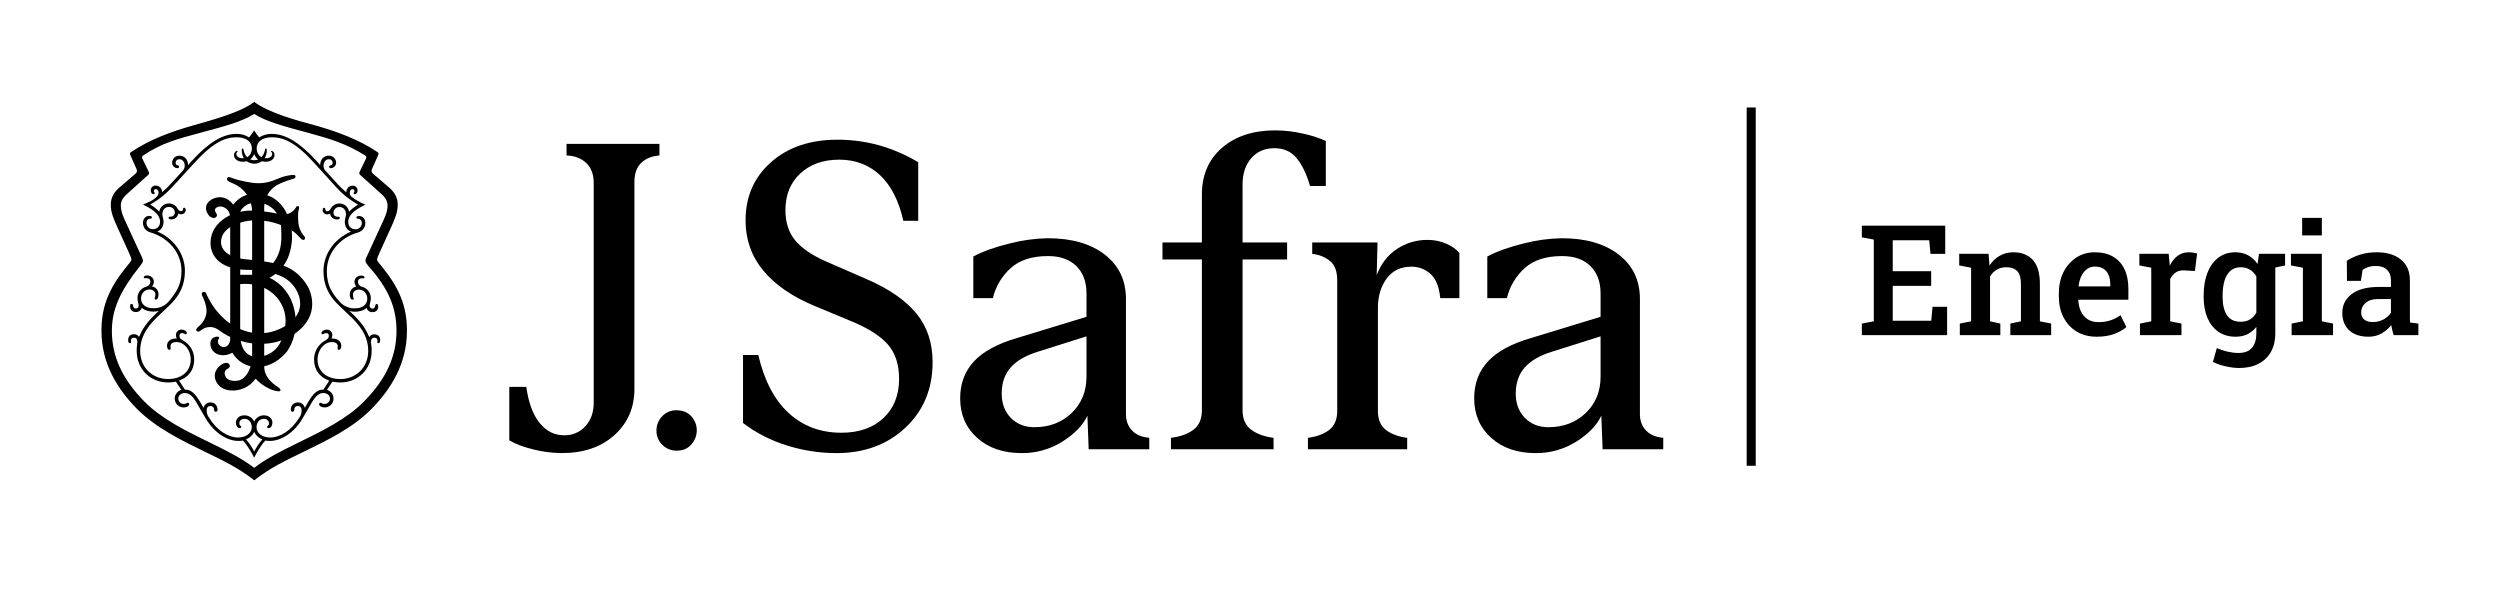
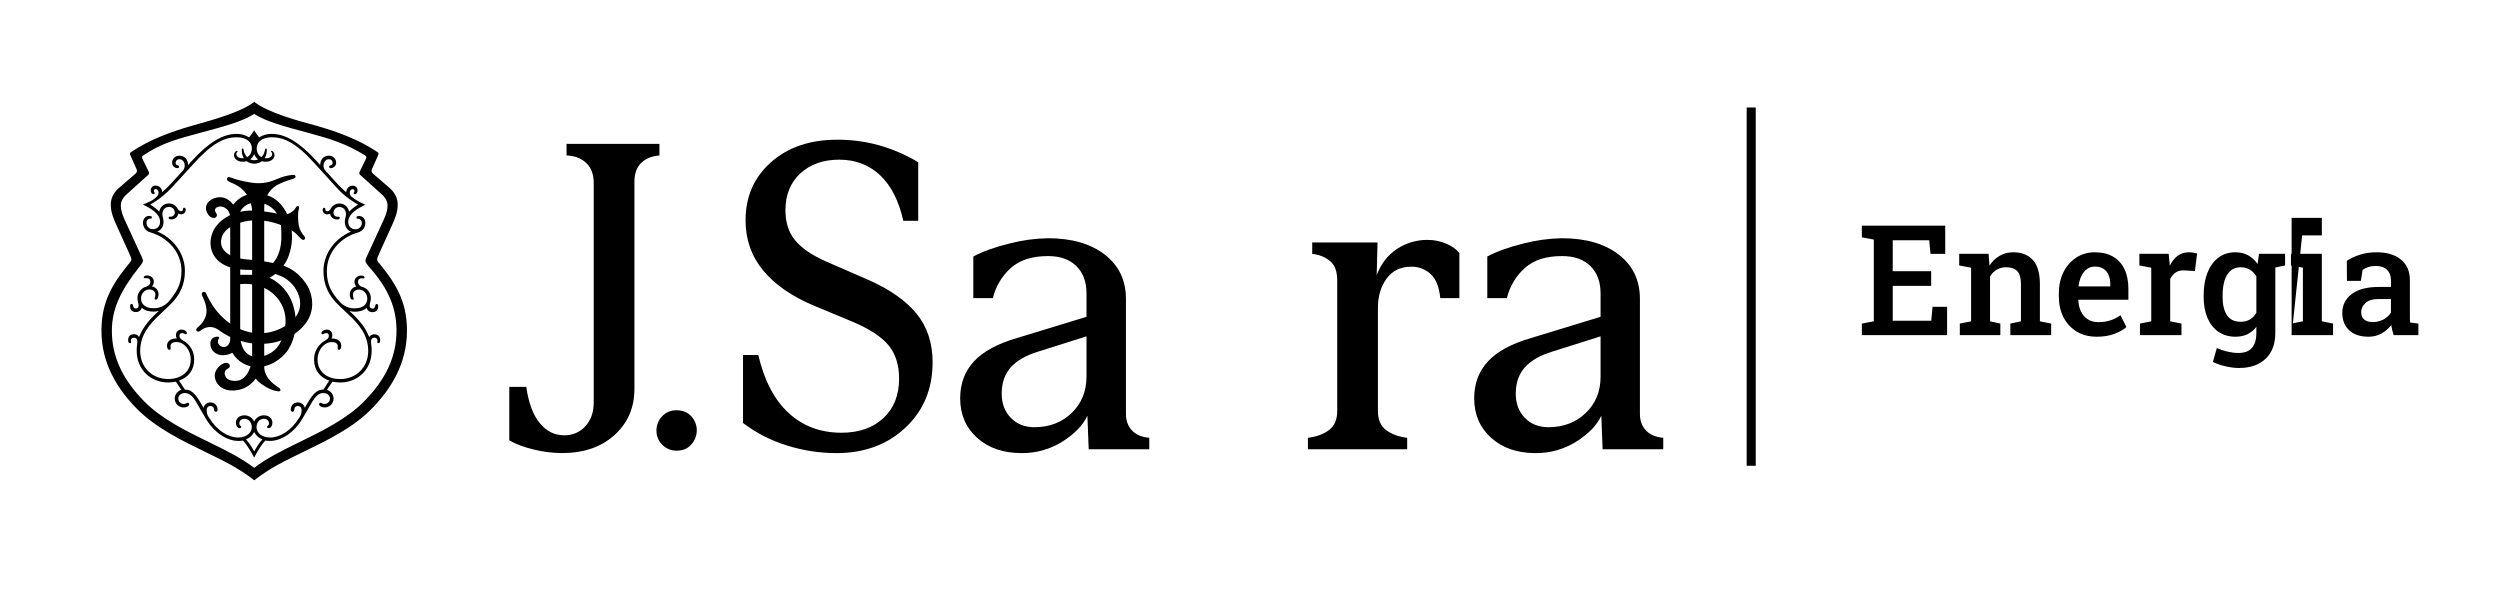
<svg xmlns="http://www.w3.org/2000/svg" width="276" height="65" viewBox="0 0 276 65" fill="none">
  <path d="M42.233 29.518C41.847 29.045 41.632 28.831 41.632 28.659C41.632 28.487 41.761 28.233 41.89 27.928L43.178 25.088C43.563 24.227 43.908 23.497 43.908 22.594C43.908 21.95 43.65 21.305 43.006 20.748L41.163 19.158C41.089 19.097 41.039 19.011 41.023 18.916C41.008 18.82 41.027 18.723 41.077 18.641L41.764 17.095C41.791 17.043 41.797 16.983 41.781 16.927C41.766 16.871 41.729 16.823 41.679 16.794C39.574 15.374 37.17 14.522 34.896 13.87C32.627 13.269 29.573 12.409 28.07 11.249C26.559 12.409 23.513 13.225 21.244 13.87C18.975 14.515 16.564 15.375 14.461 16.794C14.411 16.823 14.373 16.871 14.357 16.927C14.342 16.983 14.348 17.043 14.376 17.095L15.062 18.641C15.112 18.723 15.131 18.821 15.115 18.916C15.099 19.011 15.05 19.097 14.976 19.158L13.132 20.748C12.488 21.306 12.23 21.951 12.23 22.594C12.23 23.497 12.573 24.227 12.961 25.088L14.248 27.928C14.377 28.229 14.505 28.487 14.505 28.659C14.505 28.831 14.291 29.045 13.905 29.518C11.974 31.925 11.201 33.903 11.201 36.525C11.201 40.178 13.003 42.973 15.064 45.079C17.167 47.227 20.085 48.646 22.747 49.935C24.507 50.794 26.354 51.655 28.07 53.029C29.787 51.655 31.634 50.794 33.394 49.935C36.054 48.646 39.017 47.227 41.077 45.079C43.13 42.97 44.928 40.175 44.928 36.522C44.928 33.9 44.159 31.922 42.233 29.518ZM40.209 44.302C38.322 46.236 35.529 47.612 32.869 48.901C31.109 49.76 29.393 50.619 28.061 51.652C26.731 50.619 25.014 49.76 23.254 48.901C20.593 47.612 17.802 46.236 15.913 44.302C13.509 41.852 12.351 39.359 12.351 36.522C12.351 34.115 13.295 32.094 15.441 29.388C15.613 29.172 15.784 28.962 15.784 28.786C15.784 28.61 15.613 28.27 15.527 28.097L14.024 24.831C13.681 24.1 13.338 23.411 13.338 22.682C13.338 22.08 13.725 21.65 14.24 21.22L16.386 19.286C16.423 19.246 16.447 19.196 16.455 19.142C16.463 19.088 16.453 19.033 16.428 18.985L15.742 17.565C15.657 17.393 15.657 17.264 15.784 17.177C17.889 15.757 19.649 15.331 22.182 14.641C24.585 13.996 26.731 13.438 28.061 12.578C29.393 13.438 31.539 13.998 33.943 14.641C36.475 15.33 38.197 15.845 40.339 17.177C40.468 17.264 40.468 17.393 40.383 17.565L39.695 18.985C39.67 19.033 39.661 19.088 39.669 19.142C39.677 19.196 39.7 19.246 39.737 19.286L41.884 21.22C42.399 21.646 42.786 22.08 42.786 22.682C42.786 23.412 42.442 24.102 42.099 24.831L40.597 28.097C40.51 28.27 40.339 28.614 40.339 28.786C40.339 28.957 40.51 29.172 40.682 29.388C43.001 31.966 43.773 34.115 43.773 36.522C43.773 39.359 42.615 41.852 40.209 44.302ZM41.326 36.909C41.214 36.904 41.104 36.929 41.005 36.982C40.907 37.035 40.825 37.113 40.768 37.209C40.425 36.437 40.082 35.705 38.579 34.329C38.773 34.389 38.976 34.418 39.18 34.416C39.652 34.416 40.173 34.287 40.468 33.99C40.506 34.13 40.591 34.252 40.708 34.338C40.825 34.424 40.967 34.468 41.111 34.463C41.584 34.463 41.755 34.162 41.755 33.818C41.755 33.689 41.713 33.561 41.584 33.561C41.326 33.561 41.541 34.077 41.111 34.077C41.068 34.076 41.026 34.066 40.987 34.048C40.948 34.03 40.913 34.004 40.885 33.972C40.856 33.939 40.835 33.901 40.822 33.86C40.809 33.819 40.806 33.776 40.811 33.733C40.811 33.517 40.94 33.26 40.94 32.959C40.952 32.669 40.866 32.383 40.694 32.148C40.522 31.914 40.276 31.745 39.995 31.67C39.865 31.644 39.747 31.574 39.661 31.473C39.575 31.371 39.527 31.243 39.523 31.11C39.523 30.766 39.781 30.724 39.949 30.724C40.116 30.724 40.249 30.766 40.249 30.637C40.249 30.508 40.12 30.423 39.862 30.423C39.561 30.423 39.133 30.637 39.133 31.11C39.13 31.206 39.148 31.302 39.185 31.391C39.222 31.48 39.277 31.561 39.347 31.627C39.144 31.662 38.96 31.767 38.826 31.924C38.693 32.081 38.619 32.28 38.617 32.486C38.617 32.787 38.703 33.088 38.918 33.088C39.176 33.088 38.962 32.872 38.962 32.529C38.962 32.142 39.305 31.971 39.648 31.971C40.12 31.971 40.55 32.397 40.55 32.965C40.55 33.609 40.034 34.039 39.218 34.039C38.896 34.055 38.574 33.997 38.277 33.87C37.98 33.744 37.715 33.552 37.502 33.308C36.6 32.314 36.084 31.462 36.084 29.913C36.084 27.935 37.502 26.221 39.56 25.653C39.783 25.589 39.98 25.453 40.119 25.267C40.258 25.081 40.334 24.855 40.333 24.622C40.333 24.196 40.076 23.848 39.647 23.848C39.475 23.848 39.346 23.891 39.346 24.02C39.346 24.149 39.475 24.149 39.56 24.149C39.673 24.162 39.777 24.219 39.849 24.307C39.922 24.395 39.957 24.508 39.947 24.622C39.947 24.716 39.928 24.809 39.891 24.895C39.853 24.982 39.799 25.059 39.73 25.124C39.662 25.188 39.581 25.238 39.493 25.27C39.404 25.302 39.31 25.315 39.217 25.309C38.745 25.309 38.444 24.966 38.444 24.493C38.444 23.59 39.517 22.988 40.333 22.602C39.604 22.258 39.34 22.129 38.788 21.698C38.731 21.644 38.685 21.578 38.655 21.504C38.625 21.431 38.612 21.352 38.615 21.272C38.615 21.056 38.745 20.885 38.916 20.885C38.945 20.883 38.974 20.887 39.001 20.898C39.027 20.908 39.052 20.924 39.072 20.944C39.093 20.965 39.108 20.989 39.119 21.016C39.129 21.043 39.133 21.072 39.132 21.101C39.132 21.228 39.045 21.228 39.045 21.315C39.043 21.332 39.044 21.351 39.05 21.367C39.055 21.384 39.065 21.4 39.077 21.412C39.09 21.425 39.105 21.434 39.122 21.44C39.139 21.445 39.157 21.447 39.174 21.444C39.261 21.444 39.475 21.358 39.475 21.018C39.476 20.946 39.462 20.875 39.434 20.809C39.406 20.743 39.364 20.683 39.311 20.635C39.258 20.586 39.196 20.549 39.128 20.526C39.06 20.503 38.988 20.495 38.916 20.503C38.822 20.503 38.73 20.522 38.644 20.56C38.558 20.597 38.48 20.651 38.416 20.72C38.352 20.788 38.302 20.869 38.27 20.957C38.238 21.045 38.224 21.139 38.23 21.233C37.894 20.955 37.578 20.654 37.285 20.331L35.912 18.826C35.525 18.4 35.739 17.58 36.298 17.58C36.352 17.576 36.406 17.583 36.456 17.601C36.507 17.618 36.554 17.646 36.594 17.682C36.634 17.718 36.666 17.762 36.688 17.811C36.71 17.86 36.722 17.913 36.724 17.967C36.724 18.353 36.337 18.181 36.337 18.393C36.334 18.416 36.337 18.439 36.345 18.461C36.353 18.483 36.365 18.503 36.382 18.519C36.398 18.535 36.418 18.548 36.44 18.556C36.462 18.564 36.485 18.567 36.508 18.564C36.591 18.565 36.673 18.549 36.749 18.516C36.825 18.483 36.894 18.435 36.95 18.374C37.007 18.314 37.05 18.242 37.077 18.164C37.105 18.085 37.116 18.002 37.109 17.92C37.104 17.818 37.078 17.718 37.035 17.627C36.991 17.535 36.929 17.453 36.853 17.385C36.778 17.317 36.689 17.264 36.593 17.231C36.497 17.197 36.395 17.183 36.294 17.188C35.735 17.188 35.349 17.614 35.349 18.221L34.924 17.748C33.036 15.685 31.491 14.781 29.987 14.781C29.502 14.773 29.024 14.908 28.614 15.169C28.41 14.925 28.224 14.666 28.056 14.395C27.888 14.666 27.702 14.924 27.498 15.169C27.088 14.908 26.61 14.773 26.124 14.781C24.622 14.781 23.076 15.685 21.188 17.748L20.762 18.221C20.762 17.619 20.375 17.188 19.817 17.188C19.716 17.183 19.614 17.197 19.518 17.231C19.422 17.264 19.334 17.317 19.258 17.385C19.182 17.453 19.121 17.535 19.077 17.627C19.033 17.718 19.008 17.818 19.002 17.92C18.996 18.002 19.006 18.085 19.034 18.164C19.061 18.242 19.104 18.314 19.16 18.374C19.217 18.435 19.285 18.483 19.361 18.516C19.437 18.549 19.519 18.565 19.602 18.564C19.625 18.567 19.648 18.564 19.67 18.556C19.692 18.548 19.712 18.535 19.728 18.519C19.744 18.503 19.757 18.483 19.765 18.461C19.773 18.439 19.776 18.416 19.774 18.393C19.774 18.177 19.388 18.349 19.388 17.967C19.389 17.913 19.401 17.86 19.423 17.811C19.446 17.762 19.478 17.718 19.518 17.682C19.557 17.646 19.604 17.618 19.655 17.601C19.706 17.583 19.76 17.576 19.813 17.58C20.371 17.58 20.586 18.397 20.199 18.826L18.833 20.318C18.541 20.641 18.225 20.942 17.889 21.22C17.894 21.126 17.88 21.032 17.848 20.944C17.816 20.855 17.766 20.775 17.702 20.706C17.638 20.638 17.56 20.584 17.474 20.546C17.388 20.509 17.295 20.49 17.201 20.49C17.13 20.483 17.058 20.491 16.99 20.514C16.922 20.537 16.859 20.574 16.807 20.622C16.754 20.671 16.712 20.73 16.684 20.796C16.656 20.862 16.642 20.934 16.644 21.005C16.644 21.349 16.858 21.431 16.944 21.431C16.962 21.434 16.98 21.432 16.996 21.426C17.013 21.421 17.028 21.411 17.041 21.399C17.053 21.386 17.063 21.371 17.068 21.354C17.074 21.337 17.076 21.32 17.073 21.302C17.073 21.216 16.987 21.216 16.987 21.088C16.985 21.059 16.99 21.03 17 21.004C17.01 20.977 17.026 20.952 17.046 20.932C17.066 20.912 17.09 20.896 17.117 20.885C17.144 20.875 17.172 20.87 17.201 20.872C17.373 20.872 17.502 21.044 17.502 21.26C17.506 21.339 17.492 21.418 17.463 21.491C17.433 21.565 17.388 21.631 17.33 21.686C16.815 22.202 16.515 22.245 15.784 22.589C16.601 22.975 17.673 23.583 17.673 24.48C17.673 24.953 17.373 25.297 16.9 25.297C16.807 25.302 16.713 25.289 16.625 25.257C16.537 25.225 16.456 25.175 16.388 25.111C16.319 25.046 16.265 24.968 16.228 24.882C16.191 24.796 16.171 24.703 16.171 24.609C16.162 24.496 16.197 24.383 16.269 24.295C16.341 24.206 16.444 24.15 16.557 24.137C16.644 24.137 16.773 24.137 16.773 24.007C16.773 23.878 16.644 23.835 16.472 23.835C16.047 23.835 15.784 24.179 15.784 24.609C15.784 24.842 15.859 25.068 15.998 25.254C16.138 25.44 16.334 25.576 16.557 25.64C18.618 26.242 20.035 27.912 20.035 29.9C20.035 31.447 19.477 32.264 18.616 33.295C18.403 33.539 18.138 33.731 17.841 33.858C17.544 33.984 17.222 34.042 16.899 34.027C16.083 34.027 15.569 33.601 15.569 32.952C15.569 32.392 15.994 31.958 16.471 31.958C16.814 31.958 17.157 32.13 17.157 32.516C17.157 32.859 16.943 33.075 17.2 33.075C17.415 33.075 17.5 32.774 17.5 32.473C17.498 32.267 17.425 32.068 17.291 31.911C17.158 31.754 16.974 31.649 16.771 31.614C16.841 31.548 16.897 31.468 16.933 31.379C16.97 31.29 16.988 31.194 16.985 31.097C16.985 30.624 16.56 30.41 16.255 30.41C15.998 30.41 15.869 30.497 15.869 30.624C15.869 30.752 15.998 30.711 16.17 30.711C16.342 30.711 16.595 30.754 16.595 31.097C16.591 31.23 16.543 31.358 16.457 31.46C16.371 31.561 16.253 31.631 16.123 31.657C15.843 31.732 15.596 31.901 15.425 32.135C15.253 32.37 15.166 32.656 15.179 32.946C15.179 33.247 15.306 33.504 15.306 33.72C15.312 33.763 15.308 33.806 15.296 33.847C15.283 33.889 15.262 33.927 15.234 33.959C15.205 33.992 15.171 34.018 15.132 34.036C15.092 34.054 15.05 34.063 15.007 34.064C14.582 34.064 14.791 33.548 14.535 33.548C14.406 33.548 14.363 33.676 14.363 33.805C14.363 34.149 14.535 34.45 15.007 34.45C15.152 34.455 15.294 34.411 15.411 34.325C15.527 34.239 15.612 34.117 15.651 33.977C15.952 34.278 16.466 34.403 16.939 34.403C17.142 34.406 17.344 34.377 17.538 34.316C16.037 35.692 15.695 36.424 15.35 37.196C15.293 37.1 15.211 37.022 15.112 36.969C15.014 36.916 14.903 36.891 14.791 36.897C14.366 36.897 14.148 37.154 14.148 37.541C14.148 37.626 14.148 37.885 14.363 37.885C14.535 37.885 14.448 37.713 14.448 37.584C14.449 37.541 14.458 37.498 14.476 37.459C14.494 37.42 14.52 37.385 14.553 37.357C14.585 37.328 14.623 37.307 14.664 37.294C14.705 37.282 14.749 37.278 14.791 37.283C15.135 37.283 15.217 37.584 15.135 38.057C15.099 38.284 15.085 38.514 15.092 38.744C15.092 40.765 16.595 42.226 18.57 42.226C18.855 42.218 19.139 42.19 19.42 42.139L20.022 43.042C19.815 43.101 19.633 43.225 19.501 43.395C19.37 43.565 19.296 43.773 19.291 43.988C19.288 44.119 19.312 44.25 19.361 44.372C19.41 44.494 19.483 44.605 19.576 44.697C19.668 44.79 19.779 44.863 19.901 44.912C20.023 44.961 20.153 44.985 20.284 44.982C20.627 44.982 20.884 44.81 20.884 44.638C20.886 44.615 20.884 44.592 20.876 44.57C20.868 44.548 20.856 44.528 20.839 44.511C20.823 44.495 20.803 44.482 20.781 44.475C20.759 44.467 20.735 44.464 20.712 44.467C20.585 44.467 20.585 44.596 20.287 44.596C20.207 44.598 20.128 44.584 20.055 44.554C19.981 44.524 19.914 44.48 19.857 44.424C19.801 44.367 19.757 44.3 19.727 44.226C19.698 44.153 19.684 44.073 19.686 43.994C19.686 43.65 19.986 43.392 20.415 43.392C21.231 43.392 21.617 44.337 22.176 45.283L22.733 46.229C23.635 47.777 25.095 48.678 26.296 48.678C26.469 48.685 26.642 48.671 26.812 48.636C27.327 49.151 27.842 50.097 28.056 50.527C28.271 50.101 28.786 49.151 29.301 48.636C29.47 48.671 29.643 48.685 29.816 48.678C31.018 48.678 32.478 47.777 33.38 46.229L33.937 45.283C34.496 44.337 34.881 43.392 35.697 43.392C36.122 43.392 36.427 43.65 36.427 43.994C36.429 44.073 36.415 44.153 36.385 44.226C36.356 44.3 36.312 44.367 36.255 44.424C36.199 44.48 36.132 44.524 36.058 44.554C35.984 44.584 35.905 44.598 35.826 44.596C35.525 44.596 35.525 44.467 35.401 44.467C35.377 44.464 35.354 44.467 35.332 44.475C35.31 44.483 35.291 44.496 35.274 44.512C35.258 44.529 35.245 44.548 35.237 44.57C35.23 44.592 35.227 44.615 35.229 44.638C35.229 44.81 35.487 44.982 35.83 44.982C35.961 44.985 36.092 44.961 36.214 44.912C36.335 44.863 36.446 44.79 36.539 44.697C36.631 44.605 36.704 44.494 36.753 44.372C36.802 44.25 36.826 44.119 36.823 43.988C36.818 43.773 36.745 43.565 36.614 43.395C36.483 43.225 36.3 43.101 36.094 43.042L36.694 42.139C36.978 42.19 37.265 42.219 37.553 42.226C39.527 42.226 41.031 40.765 41.031 38.744C41.038 38.514 41.023 38.284 40.987 38.057C40.902 37.584 40.987 37.283 41.33 37.283C41.373 37.277 41.416 37.281 41.458 37.294C41.499 37.306 41.537 37.328 41.57 37.356C41.602 37.384 41.628 37.419 41.646 37.459C41.664 37.498 41.674 37.541 41.675 37.584C41.675 37.713 41.588 37.885 41.76 37.885C41.974 37.885 41.974 37.626 41.974 37.541C41.969 37.166 41.755 36.909 41.326 36.909ZM28.495 17.597C28.359 17.658 28.211 17.69 28.061 17.69C27.912 17.69 27.764 17.658 27.627 17.597C27.822 17.447 27.973 17.246 28.061 17.017C28.15 17.248 28.3 17.451 28.495 17.603V17.597ZM28.061 49.841C27.816 49.362 27.513 48.914 27.161 48.508C27.551 48.356 27.872 48.065 28.061 47.691C28.251 48.066 28.572 48.357 28.963 48.508C28.61 48.916 28.308 49.366 28.061 49.847V49.841ZM37.549 41.847C36.046 41.847 35.059 40.986 35.059 39.697C35.059 38.622 35.789 37.763 36.647 37.763C36.99 37.763 37.291 37.892 37.291 38.236C37.291 38.45 37.206 38.622 37.42 38.622C37.549 38.622 37.678 38.494 37.678 38.149C37.678 37.723 37.291 37.377 36.734 37.377H36.605C36.662 37.255 36.691 37.123 36.69 36.989C36.692 36.909 36.678 36.83 36.648 36.756C36.619 36.682 36.575 36.615 36.519 36.559C36.463 36.503 36.396 36.458 36.322 36.429C36.248 36.399 36.169 36.385 36.09 36.387C35.789 36.387 35.488 36.559 35.488 36.775C35.486 36.792 35.488 36.81 35.493 36.827C35.499 36.843 35.509 36.858 35.521 36.871C35.533 36.883 35.549 36.893 35.565 36.899C35.582 36.904 35.6 36.906 35.617 36.904C35.745 36.904 35.789 36.775 36.003 36.775C36.044 36.77 36.085 36.774 36.124 36.788C36.162 36.801 36.197 36.823 36.226 36.852C36.255 36.881 36.277 36.916 36.291 36.955C36.304 36.994 36.309 37.035 36.304 37.075C36.304 37.377 36.046 37.502 35.832 37.634C35.473 37.844 35.178 38.146 34.974 38.508C34.77 38.871 34.666 39.281 34.673 39.697C34.673 40.901 35.359 41.673 36.346 42.019L35.71 43.008C34.852 43.008 34.422 43.653 33.649 45.028C33.613 44.851 33.515 44.694 33.372 44.584C33.23 44.474 33.053 44.418 32.873 44.428C32.401 44.428 32.102 44.772 32.102 45.245C32.097 45.296 32.112 45.347 32.144 45.387C32.176 45.427 32.222 45.453 32.273 45.459C32.302 45.461 32.331 45.456 32.357 45.446C32.384 45.436 32.408 45.42 32.428 45.4C32.449 45.38 32.464 45.355 32.475 45.329C32.485 45.302 32.489 45.273 32.487 45.245C32.483 45.191 32.49 45.137 32.507 45.086C32.525 45.035 32.552 44.988 32.589 44.948C32.625 44.908 32.669 44.876 32.718 44.854C32.767 44.832 32.819 44.82 32.873 44.819C33.174 44.819 33.299 45.033 33.299 45.292C33.308 45.585 33.217 45.873 33.042 46.108C32.14 47.569 30.895 48.301 29.821 48.301C28.877 48.301 28.32 47.741 28.32 47.183C28.32 46.668 28.62 46.237 29.135 46.237C29.478 46.237 29.694 46.452 29.694 46.753C29.694 47.011 29.478 47.011 29.478 47.14C29.478 47.226 29.565 47.268 29.65 47.268C29.908 47.268 30.075 46.969 30.075 46.668C30.075 46.195 29.689 45.851 29.131 45.851C28.905 45.85 28.683 45.915 28.493 46.036C28.302 46.158 28.151 46.333 28.057 46.538C27.963 46.333 27.812 46.158 27.622 46.036C27.432 45.914 27.211 45.85 26.985 45.851C26.426 45.851 26.041 46.195 26.041 46.668C26.041 46.969 26.212 47.268 26.466 47.268C26.552 47.268 26.637 47.226 26.637 47.14C26.637 47.011 26.423 47.011 26.423 46.753C26.423 46.452 26.637 46.237 26.982 46.237C27.497 46.237 27.798 46.663 27.798 47.183C27.798 47.741 27.239 48.301 26.294 48.301C25.222 48.301 23.977 47.569 23.075 46.108C22.9 45.873 22.809 45.585 22.818 45.292C22.818 45.033 22.946 44.819 23.244 44.819C23.298 44.819 23.351 44.831 23.4 44.854C23.449 44.876 23.493 44.908 23.53 44.948C23.566 44.988 23.594 45.035 23.611 45.086C23.628 45.137 23.635 45.191 23.631 45.245C23.629 45.273 23.633 45.302 23.643 45.329C23.654 45.356 23.669 45.38 23.689 45.401C23.71 45.421 23.734 45.437 23.761 45.447C23.788 45.457 23.817 45.461 23.845 45.459C23.896 45.453 23.943 45.427 23.975 45.387C24.007 45.347 24.022 45.296 24.017 45.245C24.017 44.772 23.716 44.428 23.244 44.428C23.065 44.42 22.888 44.476 22.747 44.586C22.605 44.696 22.507 44.853 22.471 45.029C21.699 43.654 21.27 43.01 20.41 43.01L19.767 42.016C20.759 41.671 21.441 40.898 21.441 39.694C21.448 39.278 21.344 38.868 21.14 38.506C20.937 38.143 20.641 37.841 20.283 37.631C20.067 37.502 19.81 37.374 19.81 37.073C19.806 37.032 19.81 36.991 19.824 36.952C19.837 36.913 19.859 36.878 19.888 36.849C19.917 36.82 19.952 36.798 19.991 36.785C20.029 36.771 20.07 36.767 20.111 36.772C20.325 36.772 20.368 36.901 20.497 36.901C20.514 36.903 20.532 36.901 20.549 36.896C20.566 36.89 20.581 36.881 20.593 36.868C20.606 36.856 20.615 36.84 20.621 36.824C20.627 36.807 20.628 36.789 20.626 36.772C20.626 36.556 20.325 36.384 20.025 36.384C19.945 36.382 19.866 36.396 19.792 36.426C19.718 36.455 19.651 36.5 19.595 36.556C19.539 36.612 19.495 36.679 19.465 36.753C19.436 36.827 19.421 36.906 19.423 36.986C19.422 37.12 19.452 37.253 19.51 37.374H19.381C18.823 37.374 18.436 37.717 18.436 38.146C18.436 38.491 18.565 38.619 18.694 38.619C18.909 38.619 18.823 38.447 18.823 38.233C18.823 37.889 19.123 37.76 19.467 37.76C20.325 37.76 21.056 38.612 21.056 39.694C21.056 40.983 20.063 41.844 18.565 41.844C16.805 41.844 15.475 40.553 15.475 38.748C15.475 36.986 16.505 35.783 17.663 34.708L18.656 33.763C19.901 32.602 20.416 31.398 20.416 29.895C20.416 28.262 19.423 26.455 17.368 25.554C17.794 25.424 18.056 24.994 18.056 24.479C18.056 24.135 17.927 23.919 17.927 23.662C17.927 23.147 18.228 22.846 18.656 22.846C18.821 22.84 18.981 22.901 19.102 23.013C19.222 23.126 19.294 23.281 19.3 23.446C19.303 23.509 19.293 23.572 19.271 23.631C19.248 23.689 19.214 23.743 19.169 23.787C19.125 23.832 19.072 23.867 19.013 23.889C18.954 23.912 18.892 23.922 18.829 23.919C18.7 23.919 18.613 23.919 18.613 24.048C18.613 24.178 18.742 24.22 18.914 24.22C19.099 24.227 19.281 24.164 19.423 24.045C19.566 23.927 19.66 23.759 19.687 23.576C19.778 23.63 19.882 23.66 19.988 23.662C20.056 23.665 20.124 23.653 20.188 23.628C20.251 23.603 20.309 23.565 20.358 23.517C20.406 23.469 20.444 23.411 20.469 23.347C20.494 23.283 20.505 23.215 20.503 23.147C20.503 23.06 20.46 22.931 20.331 22.931C20.244 22.931 20.202 23.017 20.202 23.103C20.204 23.131 20.199 23.16 20.189 23.187C20.179 23.214 20.164 23.239 20.143 23.259C20.123 23.279 20.099 23.295 20.072 23.305C20.045 23.316 20.016 23.32 19.988 23.319C19.901 23.31 19.819 23.277 19.751 23.224C19.682 23.171 19.63 23.099 19.601 23.017C19.506 22.85 19.369 22.71 19.203 22.611C19.037 22.513 18.849 22.46 18.656 22.458C18.399 22.454 18.148 22.543 17.951 22.709C17.754 22.875 17.624 23.107 17.584 23.361C17.287 23.062 16.953 22.802 16.591 22.587C16.934 22.373 17.235 22.201 17.584 21.943C18.128 21.534 18.632 21.075 19.09 20.572L21.451 17.994C23.512 15.722 24.842 15.154 26.131 15.154C27.247 15.154 27.806 15.712 27.806 16.356C27.806 16.829 27.603 17.18 27.281 17.35C27.086 17.146 26.955 16.89 26.904 16.612C26.862 16.396 26.819 16.396 26.775 16.396C26.69 16.396 26.69 16.483 26.69 16.568C26.68 16.882 26.761 17.192 26.921 17.462C26.874 17.468 26.827 17.471 26.779 17.471C26.354 17.471 26.093 17.257 26.093 16.998C26.091 16.958 26.098 16.918 26.113 16.881C26.128 16.844 26.15 16.811 26.18 16.784C26.265 16.697 26.222 16.654 26.18 16.654C26.006 16.654 25.835 16.869 25.835 17.127C25.835 17.428 26.093 17.857 26.828 17.857C26.965 17.857 27.102 17.837 27.233 17.798C27.477 17.976 27.77 18.073 28.072 18.073C28.374 18.073 28.668 17.976 28.911 17.798C29.043 17.837 29.179 17.857 29.317 17.857C30.047 17.857 30.309 17.431 30.309 17.127C30.309 16.869 30.138 16.654 29.966 16.654C29.924 16.654 29.881 16.697 29.966 16.784C29.995 16.811 30.018 16.844 30.033 16.881C30.048 16.918 30.055 16.958 30.052 16.998C30.052 17.257 29.794 17.471 29.365 17.471C29.317 17.471 29.27 17.468 29.223 17.462C29.383 17.192 29.463 16.882 29.454 16.568C29.454 16.483 29.454 16.396 29.367 16.396C29.325 16.396 29.282 16.396 29.24 16.612C29.188 16.89 29.057 17.146 28.863 17.35C28.541 17.177 28.338 16.826 28.338 16.356C28.338 15.712 28.895 15.154 30.011 15.154C31.3 15.154 32.631 15.712 34.691 17.994L37.034 20.572C37.48 21.087 37.984 21.549 38.536 21.948C38.879 22.207 39.18 22.374 39.529 22.593C39.166 22.808 38.833 23.068 38.536 23.367C38.496 23.112 38.365 22.88 38.168 22.715C37.971 22.549 37.72 22.459 37.462 22.464C37.27 22.466 37.081 22.519 36.916 22.617C36.75 22.715 36.613 22.855 36.518 23.023C36.489 23.105 36.438 23.177 36.37 23.231C36.303 23.285 36.221 23.318 36.135 23.327C36.106 23.329 36.078 23.324 36.051 23.314C36.024 23.304 36 23.288 35.979 23.267C35.959 23.247 35.944 23.223 35.933 23.196C35.923 23.169 35.919 23.14 35.921 23.111C35.921 23.026 35.877 22.939 35.792 22.939C35.663 22.939 35.62 23.069 35.62 23.155C35.618 23.224 35.629 23.292 35.654 23.355C35.679 23.419 35.717 23.477 35.765 23.526C35.814 23.574 35.871 23.612 35.935 23.637C35.999 23.662 36.067 23.673 36.135 23.671C36.241 23.669 36.345 23.639 36.436 23.584C36.463 23.768 36.557 23.935 36.699 24.054C36.842 24.173 37.023 24.235 37.209 24.229C37.38 24.229 37.509 24.186 37.509 24.057C37.509 23.928 37.423 23.928 37.294 23.928C37.23 23.935 37.165 23.928 37.105 23.907C37.044 23.886 36.989 23.851 36.943 23.806C36.898 23.76 36.863 23.705 36.842 23.644C36.821 23.584 36.814 23.519 36.822 23.455C36.828 23.29 36.899 23.134 37.02 23.022C37.14 22.909 37.3 22.849 37.465 22.854C37.891 22.854 38.196 23.155 38.196 23.671C38.196 23.928 38.067 24.144 38.067 24.487C38.067 25.003 38.325 25.433 38.753 25.562C36.69 26.464 35.71 28.27 35.71 29.903C35.71 31.407 36.224 32.611 37.47 33.771L38.462 34.717C39.622 35.792 40.652 36.989 40.652 38.757C40.639 40.562 39.309 41.852 37.553 41.852L37.549 41.847Z" fill="black" />
  <path d="M32.427 33.927C32.264 33.307 31.989 32.723 31.614 32.203C30.77 31.067 29.792 30.688 29.75 30.673C29.982 30.543 30.204 30.397 30.414 30.235C31.096 29.715 31.61 29.004 31.889 28.192C32.298 27.034 32.352 25.781 32.042 24.592C31.333 21.943 29.448 21.548 29.448 21.548C29.448 21.548 27.253 20.676 25.743 22.591C25.726 22.566 24.906 21.302 23.455 21.965C22.199 22.658 22.922 23.753 23.231 23.943C23.231 23.943 23.641 24.217 23.878 23.943C24.049 23.74 23.869 23.529 23.78 23.388C23.598 23.104 23.898 22.79 24.319 22.796C24.685 22.796 25.414 23.073 25.414 24.063V37.496C25.414 37.608 25.3 38.324 24.698 38.311C24.095 38.298 23.876 37.666 24.22 37.317C24.197 37.261 24.16 37.212 24.112 37.175C24.051 37.142 23.119 37.115 23.234 38.099C23.349 39.083 24.517 39.556 25.652 38.94C25.929 39.426 26.332 39.83 26.818 40.107C27.304 40.384 27.855 40.526 28.415 40.516C30.4 40.516 31.644 38.85 31.644 38.85C31.644 38.85 33.238 36.902 32.427 33.927ZM26.521 23.38C26.521 23.38 26.947 22.256 28.535 22.377C30.123 22.498 30.988 23.797 31.034 25.085C31.079 26.373 31.418 29.203 28.152 30.339H26.521V23.38ZM31.03 37.645C30.82 38.139 30.477 38.563 30.038 38.872C29.6 39.18 29.084 39.36 28.549 39.39C26.547 39.556 26.517 37.175 26.517 37.175V31.364H26.577C27.222 31.298 27.874 31.354 28.498 31.529C30.302 32.043 31.593 33.672 31.527 35.549C31.499 36.273 31.33 36.985 31.03 37.645Z" fill="black" />
  <path d="M24.102 36.407C25.551 37.493 27.333 38.04 29.141 37.953C30.367 37.904 31.554 37.51 32.567 36.817C35.5 34.768 34.189 32.108 34.103 31.868C34.103 31.868 33.292 30.022 31.299 29.332C31.299 29.332 29.802 28.83 27.425 28.656C25.048 28.483 24.115 27.461 24.478 26.215C24.841 24.97 26.69 24.403 27.834 24.332C29.465 24.237 31.081 24.678 32.438 25.588C32.675 25.778 32.894 25.988 33.094 26.217C33.094 26.217 33.421 26.643 33.626 26.423C33.802 26.232 33.497 25.964 33.497 25.964C33.169 25.565 32.973 25.073 32.937 24.557C32.905 24.202 32.898 23.846 32.917 23.49C32.932 23.349 32.959 23.21 32.997 23.073C33.032 22.952 33.06 22.78 32.886 22.751C32.744 22.726 32.675 22.893 32.66 22.918C32.488 23.206 32.229 23.432 31.921 23.564C31.612 23.695 31.27 23.726 30.943 23.651C29.021 23.233 27.834 23.253 27.834 23.253C27.834 23.253 25.595 23.093 24.088 24.707C23.756 25.053 23.511 25.473 23.372 25.931C23.233 26.39 23.204 26.875 23.288 27.347C23.644 29.151 25.507 29.812 27.425 29.794C28.185 29.786 28.943 29.87 29.682 30.045C30.097 30.14 30.503 30.269 30.896 30.43C31.4 30.629 31.853 30.939 32.221 31.336C32.589 31.734 32.864 32.209 33.024 32.727C33.297 33.686 33.198 34.97 31.455 36.011C28.24 37.933 24.364 36.153 22.747 32.362C22.716 32.3 22.662 32.253 22.596 32.231C22.53 32.209 22.458 32.214 22.396 32.245C22.192 32.328 22.304 32.621 22.304 32.621C22.304 32.621 22.906 33.707 22.79 34.563C22.697 35.145 22.391 35.671 21.931 36.038C21.765 36.189 21.559 36.371 21.718 36.53C21.877 36.689 22.047 36.6 22.285 36.388H22.295C22.56 36.2 22.877 36.101 23.201 36.104C23.526 36.107 23.841 36.213 24.102 36.407Z" fill="black" />
  <path d="M27.834 23.459V39.285C27.842 39.858 27.717 40.425 27.471 40.942C27.199 41.495 26.747 42.047 26.025 42.047C26.025 42.047 25.183 42.121 24.904 41.585C24.578 40.958 25.126 40.714 25.126 40.714C25.126 40.714 25.507 40.539 25.326 40.241C25.144 39.943 24.737 40.099 24.737 40.099C24.527 40.183 24.335 40.309 24.174 40.469C24.013 40.629 23.885 40.819 23.798 41.029C23.489 41.754 24 42.968 25.387 43.1C25.932 43.156 26.482 43.065 26.98 42.837C27.478 42.61 27.907 42.254 28.223 41.806C28.223 41.806 29.237 43.005 30.709 43.203C30.709 43.203 30.885 43.223 30.938 43.147C30.99 43.072 30.998 42.95 30.763 42.787C30.528 42.623 29.163 41.841 29.169 40.465V22.931C29.164 22.448 29.281 21.971 29.51 21.545C29.738 21.119 30.071 20.758 30.477 20.496L30.512 20.473C31.059 20.175 31.64 19.944 32.242 19.784C32.242 19.784 32.58 19.724 32.619 19.558C32.659 19.392 32.561 19.286 32.336 19.31C31.901 19.344 31.471 19.434 31.059 19.578C30.454 19.793 29.722 20.226 28.548 20.227C27.642 20.227 26.421 19.906 25.919 19.76C25.79 19.721 25.665 19.674 25.543 19.618C25.424 19.567 25.259 19.512 25.155 19.58C25.104 19.62 25.07 19.679 25.061 19.744C25.055 19.796 25.065 19.848 25.091 19.894C25.116 19.939 25.155 19.975 25.202 19.997C25.554 20.219 25.652 20.197 25.981 20.369C26.369 20.567 26.716 20.837 27.002 21.166C27.549 21.803 27.845 22.619 27.834 23.459Z" fill="black" />
  <path d="M62.547 15.886H72.802V17.164C71.959 17.227 71.287 17.5 70.788 17.984C70.289 18.468 70.04 19.163 70.04 20.071V42.944C70.04 45.007 69.306 46.703 67.838 48.031C66.371 49.359 64.436 50.022 62.032 50.019C60.975 50.011 59.922 49.878 58.895 49.621C57.801 49.355 56.912 49.019 56.226 48.613V42.71H58.1C58.349 44.461 58.841 45.79 59.575 46.695C60.308 47.6 61.207 48.053 62.269 48.055C62.713 48.069 63.155 47.987 63.563 47.813C63.972 47.639 64.338 47.377 64.635 47.047C65.243 46.375 65.547 45.507 65.547 44.444V20.206C65.547 19.238 65.266 18.495 64.704 17.978C64.143 17.461 63.424 17.19 62.547 17.164V15.886Z" fill="black" />
  <path d="M76.926 47.541C76.916 48.095 76.71 48.627 76.343 49.042C75.955 49.515 75.414 49.752 74.721 49.752C74.424 49.76 74.128 49.706 73.853 49.595C73.577 49.484 73.327 49.318 73.118 49.106C72.91 48.903 72.745 48.66 72.634 48.392C72.523 48.123 72.469 47.834 72.473 47.544C72.465 46.954 72.69 46.385 73.099 45.961C73.299 45.743 73.544 45.571 73.817 45.456C74.09 45.341 74.384 45.286 74.68 45.294C75.374 45.294 75.922 45.517 76.323 45.961C76.719 46.391 76.935 46.956 76.926 47.541Z" fill="black" />
  <path d="M92.33 50.023C90.48 50.022 88.641 49.737 86.876 49.18C85.128 48.644 83.487 47.805 82.029 46.7V39.193H83.715C84.37 42.006 85.486 44.14 87.063 45.593C88.64 47.046 90.583 47.773 92.892 47.774C94.827 47.774 96.373 47.234 97.528 46.155C98.683 45.076 99.261 43.63 99.26 41.818C99.26 40.288 98.87 39.053 98.09 38.115C97.31 37.177 95.999 36.317 94.157 35.536L89.989 33.801C87.492 32.77 85.588 31.466 84.277 29.887C82.965 28.309 82.31 26.457 82.311 24.331C82.311 21.705 83.247 19.564 85.119 17.909C86.991 16.253 89.426 15.424 92.424 15.424C93.974 15.416 95.518 15.62 97.013 16.028C98.542 16.461 100.007 17.093 101.371 17.909V24.378H99.729C99.229 22.158 98.37 20.478 97.154 19.338C95.937 18.199 94.438 17.628 92.658 17.627C90.88 17.627 89.444 18.135 88.351 19.151C87.258 20.167 86.712 21.519 86.712 23.206C86.712 24.55 87.063 25.651 87.765 26.511C88.468 27.37 89.584 28.144 91.114 28.832L95.748 30.848C98.183 31.912 99.993 33.17 101.18 34.622C102.366 36.074 102.96 37.864 102.96 39.991C102.96 42.925 101.961 45.332 99.963 47.21C97.965 49.088 95.421 50.026 92.33 50.023Z" fill="black" />
  <path d="M112.792 50.023C110.763 50.023 109.124 49.461 107.875 48.336C106.626 47.212 106.002 45.758 106.003 43.975C106.003 42.351 106.51 40.991 107.525 39.897C108.539 38.803 110.123 37.943 112.277 37.318L119.949 34.974V32.395C119.949 31.114 119.575 30.106 118.826 29.371C118.077 28.635 117.034 28.268 115.695 28.27C113.946 28.27 112.58 28.707 111.598 29.582C110.613 30.463 109.92 31.625 109.612 32.911H107.454V28.316C108.515 27.753 109.842 27.277 111.435 26.887C112.825 26.523 114.253 26.326 115.689 26.301C118.312 26.301 120.403 26.902 121.963 28.105C123.523 29.309 124.304 30.942 124.305 33.004V45.706C124.305 46.456 124.531 47.065 124.984 47.534C125.437 48.002 126.069 48.269 126.88 48.332V49.597H120.191L120.049 45.894C119.548 46.956 118.627 47.909 117.286 48.754C115.94 49.599 114.381 50.04 112.792 50.023ZM114.197 47.163C115.851 47.163 117.222 46.64 118.31 45.593C119.398 44.546 119.945 43.211 119.949 41.588V37.131L114.613 38.818C113.27 39.226 112.263 39.804 111.592 40.553C110.921 41.302 110.587 42.271 110.589 43.46C110.589 44.554 110.925 45.445 111.596 46.132C112.268 46.82 113.135 47.163 114.197 47.163Z" fill="black" />
-   <path d="M140.604 49.601H129.273V48.336C130.303 48.211 131.13 47.914 131.754 47.444C132.378 46.975 132.69 46.256 132.69 45.289V28.645H128.337V26.769H132.69V21.471C132.69 19.314 133.432 17.595 134.916 16.314C136.399 15.033 138.359 14.393 140.797 14.393C141.813 14.398 142.826 14.515 143.817 14.743C144.696 14.923 145.552 15.198 146.37 15.564V20.534H144.626C144.248 19.221 143.756 18.197 143.151 17.463C142.546 16.728 141.726 16.361 140.692 16.361C139.631 16.361 138.78 16.728 138.139 17.463C137.498 18.197 137.178 19.174 137.179 20.393V26.769H142.096V28.645H137.179V45.289C137.179 46.257 137.499 46.976 138.139 47.444C138.779 47.913 139.598 48.21 140.597 48.336L140.604 49.601Z" fill="black" />
  <path d="M155.353 49.601H144.396V48.336C145.363 48.211 146.144 47.922 146.737 47.468C147.331 47.015 147.628 46.32 147.628 45.383V30.938C147.628 29.97 147.37 29.267 146.855 28.83C146.288 28.371 145.596 28.093 144.87 28.032V26.766H152.08L151.986 30.376C152.459 29.126 153.201 28.166 154.211 27.493C155.216 26.824 156.398 26.473 157.605 26.485C158.321 26.48 159.031 26.625 159.688 26.911C160.328 27.195 160.804 27.538 161.116 27.942V32.912H159.006C158.881 31.663 158.522 30.772 157.928 30.24C157.353 29.715 156.599 29.43 155.821 29.443C154.635 29.443 153.722 29.88 153.082 30.755C152.442 31.63 152.122 32.708 152.122 33.99V45.384C152.122 46.321 152.419 47.017 153.011 47.47C153.604 47.923 154.385 48.213 155.353 48.338V49.601Z" fill="black" />
  <path d="M169.54 50.023C167.51 50.023 165.872 49.461 164.624 48.336C163.376 47.212 162.751 45.758 162.75 43.975C162.75 42.351 163.257 40.991 164.272 39.897C165.286 38.803 166.871 37.943 169.026 37.318L176.704 34.974V32.395C176.704 31.114 176.329 30.106 175.58 29.371C174.832 28.635 173.786 28.268 172.443 28.27C170.694 28.27 169.329 28.707 168.346 29.582C167.361 30.463 166.669 31.625 166.361 32.911H164.197V28.316C165.257 27.753 166.584 27.277 168.177 26.887C169.567 26.523 170.996 26.326 172.432 26.301C175.055 26.301 177.146 26.902 178.706 28.105C180.266 29.309 181.047 30.942 181.047 33.004V45.706C181.047 46.456 181.274 47.065 181.727 47.534C182.18 48.002 182.812 48.269 183.623 48.332V49.597H176.928L176.786 45.894C176.286 46.956 175.365 47.909 174.023 48.754C172.681 49.597 171.125 50.038 169.54 50.023ZM170.944 47.163C172.6 47.163 173.974 46.64 175.066 45.593C176.158 44.546 176.704 43.211 176.704 41.588V37.131L171.367 38.818C170.024 39.226 169.018 39.804 168.346 40.553C167.675 41.302 167.339 42.271 167.339 43.46C167.339 44.554 167.675 45.445 168.346 46.132C169.018 46.82 169.884 47.163 170.944 47.163Z" fill="black" />
  <line x1="193.333" y1="11.867" x2="193.333" y2="51.422" stroke="black" />
-   <path d="M205.548 37V35.722L206.868 35.473V26.45L205.548 26.201V24.914H214.753V28.027H213.126L212.985 26.524H208.959V29.944H213.201V31.563H208.959V35.406H213.209L213.351 33.871H214.961V37H205.548ZM216.364 37V35.722L217.609 35.473V29.554L216.297 29.305V28.019H219.535L219.643 29.322C219.941 28.857 220.312 28.497 220.755 28.243C221.203 27.983 221.709 27.852 222.274 27.852C223.198 27.852 223.917 28.137 224.432 28.707C224.947 29.272 225.204 30.157 225.204 31.364V35.473L226.449 35.722V37H221.942V35.722L223.112 35.473V31.38C223.112 30.7 222.977 30.218 222.706 29.936C222.434 29.648 222.03 29.504 221.494 29.504C221.09 29.504 220.736 29.596 220.431 29.778C220.132 29.955 219.889 30.204 219.701 30.525V35.473L220.838 35.722V37H216.364ZM231.488 37.174C230.641 37.174 229.902 36.986 229.271 36.61C228.646 36.228 228.159 35.702 227.811 35.033C227.467 34.363 227.296 33.597 227.296 32.733V32.385C227.296 31.51 227.465 30.733 227.802 30.052C228.145 29.372 228.616 28.835 229.213 28.442C229.811 28.049 230.492 27.852 231.255 27.852C232.069 27.852 232.75 28.016 233.297 28.342C233.851 28.669 234.269 29.134 234.551 29.737C234.833 30.334 234.974 31.054 234.974 31.895V33.09H229.462L229.446 33.132C229.468 33.602 229.565 34.02 229.736 34.385C229.913 34.751 230.162 35.038 230.483 35.248C230.81 35.459 231.206 35.564 231.67 35.564C232.157 35.564 232.6 35.498 232.999 35.365C233.397 35.232 233.765 35.044 234.103 34.8L234.758 36.112C234.404 36.411 233.953 36.662 233.405 36.867C232.857 37.072 232.218 37.174 231.488 37.174ZM229.496 31.621H232.974V31.405C232.974 31.012 232.913 30.669 232.791 30.376C232.675 30.077 232.489 29.845 232.235 29.679C231.986 29.513 231.668 29.43 231.28 29.43C230.943 29.43 230.647 29.524 230.392 29.712C230.138 29.9 229.933 30.157 229.778 30.484C229.628 30.805 229.526 31.17 229.471 31.58L229.496 31.621ZM236.252 37V35.722L237.498 35.473V29.554L236.186 29.305V28.019H239.423L239.531 29.148L239.548 29.33C239.786 28.854 240.076 28.489 240.419 28.234C240.768 27.98 241.175 27.852 241.64 27.852C241.795 27.852 241.958 27.866 242.129 27.894C242.306 27.922 242.45 27.952 242.561 27.985L242.32 29.919L241.15 29.853C240.768 29.831 240.453 29.906 240.204 30.077C239.96 30.249 239.755 30.487 239.589 30.791V35.473L240.834 35.722V37H236.252ZM247.201 40.627C246.758 40.627 246.266 40.567 245.724 40.445C245.187 40.329 244.714 40.165 244.304 39.955L244.736 38.428C245.09 38.588 245.48 38.718 245.906 38.818C246.332 38.917 246.736 38.967 247.118 38.967C247.804 38.967 248.305 38.776 248.621 38.395C248.942 38.018 249.102 37.484 249.102 36.792V36.087C248.825 36.441 248.496 36.712 248.114 36.9C247.732 37.083 247.295 37.174 246.803 37.174C246.072 37.174 245.441 36.992 244.91 36.627C244.384 36.261 243.98 35.749 243.698 35.091C243.422 34.432 243.283 33.669 243.283 32.8V32.626C243.283 31.668 243.422 30.832 243.698 30.119C243.98 29.405 244.382 28.849 244.902 28.45C245.428 28.052 246.053 27.852 246.778 27.852C247.326 27.852 247.802 27.966 248.206 28.193C248.61 28.414 248.953 28.732 249.235 29.148L249.393 28.019H251.194V36.801C251.194 37.581 251.036 38.256 250.721 38.826C250.405 39.402 249.949 39.844 249.351 40.154C248.753 40.47 248.037 40.627 247.201 40.627ZM247.367 35.523C247.771 35.523 248.114 35.437 248.396 35.265C248.684 35.094 248.919 34.845 249.102 34.518V30.517C248.919 30.202 248.684 29.955 248.396 29.778C248.109 29.596 247.768 29.504 247.375 29.504C246.916 29.504 246.537 29.637 246.238 29.903C245.945 30.163 245.726 30.528 245.583 30.998C245.444 31.463 245.375 32.006 245.375 32.626V32.8C245.375 33.63 245.533 34.291 245.848 34.784C246.169 35.276 246.675 35.523 247.367 35.523ZM250.912 29.596L250.032 28.019H252.273V29.305L250.912 29.596ZM252.995 37V35.722L254.24 35.473V29.554L252.92 29.305V28.019H256.332V35.473L257.569 35.722V37H252.995ZM254.157 25.985V24.051H256.332V25.985H254.157ZM261.487 37.174C260.574 37.174 259.863 36.939 259.354 36.469C258.844 35.998 258.59 35.351 258.59 34.526C258.59 33.68 258.936 32.993 259.627 32.468C260.319 31.942 261.307 31.679 262.591 31.679H263.96V30.924C263.96 30.448 263.817 30.069 263.529 29.787C263.247 29.504 262.834 29.363 262.292 29.363C261.982 29.363 261.708 29.402 261.47 29.48C261.232 29.551 261.019 29.657 260.831 29.795L260.64 31.007H259.104L259.088 28.791C259.531 28.503 260.023 28.276 260.565 28.11C261.108 27.938 261.711 27.852 262.375 27.852C263.515 27.852 264.411 28.121 265.064 28.658C265.723 29.189 266.052 29.953 266.052 30.949V34.908C266.052 35.03 266.052 35.149 266.052 35.265C266.058 35.381 266.066 35.495 266.077 35.605L266.99 35.722V37H264.259C264.204 36.806 264.151 36.618 264.102 36.435C264.057 36.253 264.024 36.07 264.002 35.888C263.703 36.264 263.341 36.574 262.915 36.817C262.494 37.055 262.018 37.174 261.487 37.174ZM261.96 35.556C262.381 35.556 262.773 35.459 263.139 35.265C263.504 35.066 263.778 34.817 263.96 34.518V33.016H262.566C261.941 33.016 261.467 33.162 261.146 33.456C260.831 33.743 260.673 34.081 260.673 34.468C260.673 34.817 260.784 35.085 261.005 35.273C261.227 35.462 261.545 35.556 261.96 35.556Z" fill="black" />
+   <path d="M205.548 37V35.722L206.868 35.473V26.45L205.548 26.201V24.914H214.753V28.027H213.126L212.985 26.524H208.959V29.944H213.201V31.563H208.959V35.406H213.209L213.351 33.871H214.961V37H205.548ZM216.364 37V35.722L217.609 35.473V29.554L216.297 29.305V28.019H219.535L219.643 29.322C219.941 28.857 220.312 28.497 220.755 28.243C221.203 27.983 221.709 27.852 222.274 27.852C223.198 27.852 223.917 28.137 224.432 28.707C224.947 29.272 225.204 30.157 225.204 31.364V35.473L226.449 35.722V37H221.942V35.722L223.112 35.473V31.38C223.112 30.7 222.977 30.218 222.706 29.936C222.434 29.648 222.03 29.504 221.494 29.504C221.09 29.504 220.736 29.596 220.431 29.778C220.132 29.955 219.889 30.204 219.701 30.525V35.473L220.838 35.722V37H216.364ZM231.488 37.174C230.641 37.174 229.902 36.986 229.271 36.61C228.646 36.228 228.159 35.702 227.811 35.033C227.467 34.363 227.296 33.597 227.296 32.733V32.385C227.296 31.51 227.465 30.733 227.802 30.052C228.145 29.372 228.616 28.835 229.213 28.442C229.811 28.049 230.492 27.852 231.255 27.852C232.069 27.852 232.75 28.016 233.297 28.342C233.851 28.669 234.269 29.134 234.551 29.737C234.833 30.334 234.974 31.054 234.974 31.895V33.09H229.462L229.446 33.132C229.468 33.602 229.565 34.02 229.736 34.385C229.913 34.751 230.162 35.038 230.483 35.248C230.81 35.459 231.206 35.564 231.67 35.564C232.157 35.564 232.6 35.498 232.999 35.365C233.397 35.232 233.765 35.044 234.103 34.8L234.758 36.112C234.404 36.411 233.953 36.662 233.405 36.867C232.857 37.072 232.218 37.174 231.488 37.174ZM229.496 31.621H232.974V31.405C232.974 31.012 232.913 30.669 232.791 30.376C232.675 30.077 232.489 29.845 232.235 29.679C231.986 29.513 231.668 29.43 231.28 29.43C230.943 29.43 230.647 29.524 230.392 29.712C230.138 29.9 229.933 30.157 229.778 30.484C229.628 30.805 229.526 31.17 229.471 31.58L229.496 31.621ZM236.252 37V35.722L237.498 35.473V29.554L236.186 29.305V28.019H239.423L239.531 29.148L239.548 29.33C239.786 28.854 240.076 28.489 240.419 28.234C240.768 27.98 241.175 27.852 241.64 27.852C241.795 27.852 241.958 27.866 242.129 27.894C242.306 27.922 242.45 27.952 242.561 27.985L242.32 29.919L241.15 29.853C240.768 29.831 240.453 29.906 240.204 30.077C239.96 30.249 239.755 30.487 239.589 30.791V35.473L240.834 35.722V37H236.252ZM247.201 40.627C246.758 40.627 246.266 40.567 245.724 40.445C245.187 40.329 244.714 40.165 244.304 39.955L244.736 38.428C245.09 38.588 245.48 38.718 245.906 38.818C246.332 38.917 246.736 38.967 247.118 38.967C247.804 38.967 248.305 38.776 248.621 38.395C248.942 38.018 249.102 37.484 249.102 36.792V36.087C248.825 36.441 248.496 36.712 248.114 36.9C247.732 37.083 247.295 37.174 246.803 37.174C246.072 37.174 245.441 36.992 244.91 36.627C244.384 36.261 243.98 35.749 243.698 35.091C243.422 34.432 243.283 33.669 243.283 32.8V32.626C243.283 31.668 243.422 30.832 243.698 30.119C243.98 29.405 244.382 28.849 244.902 28.45C245.428 28.052 246.053 27.852 246.778 27.852C247.326 27.852 247.802 27.966 248.206 28.193C248.61 28.414 248.953 28.732 249.235 29.148L249.393 28.019H251.194V36.801C251.194 37.581 251.036 38.256 250.721 38.826C250.405 39.402 249.949 39.844 249.351 40.154C248.753 40.47 248.037 40.627 247.201 40.627ZM247.367 35.523C247.771 35.523 248.114 35.437 248.396 35.265C248.684 35.094 248.919 34.845 249.102 34.518V30.517C248.919 30.202 248.684 29.955 248.396 29.778C248.109 29.596 247.768 29.504 247.375 29.504C246.916 29.504 246.537 29.637 246.238 29.903C245.945 30.163 245.726 30.528 245.583 30.998C245.444 31.463 245.375 32.006 245.375 32.626V32.8C245.375 33.63 245.533 34.291 245.848 34.784C246.169 35.276 246.675 35.523 247.367 35.523ZM250.912 29.596L250.032 28.019H252.273V29.305L250.912 29.596ZM252.995 37V35.722L254.24 35.473V29.554L252.92 29.305V28.019H256.332V35.473L257.569 35.722V37H252.995ZV24.051H256.332V25.985H254.157ZM261.487 37.174C260.574 37.174 259.863 36.939 259.354 36.469C258.844 35.998 258.59 35.351 258.59 34.526C258.59 33.68 258.936 32.993 259.627 32.468C260.319 31.942 261.307 31.679 262.591 31.679H263.96V30.924C263.96 30.448 263.817 30.069 263.529 29.787C263.247 29.504 262.834 29.363 262.292 29.363C261.982 29.363 261.708 29.402 261.47 29.48C261.232 29.551 261.019 29.657 260.831 29.795L260.64 31.007H259.104L259.088 28.791C259.531 28.503 260.023 28.276 260.565 28.11C261.108 27.938 261.711 27.852 262.375 27.852C263.515 27.852 264.411 28.121 265.064 28.658C265.723 29.189 266.052 29.953 266.052 30.949V34.908C266.052 35.03 266.052 35.149 266.052 35.265C266.058 35.381 266.066 35.495 266.077 35.605L266.99 35.722V37H264.259C264.204 36.806 264.151 36.618 264.102 36.435C264.057 36.253 264.024 36.07 264.002 35.888C263.703 36.264 263.341 36.574 262.915 36.817C262.494 37.055 262.018 37.174 261.487 37.174ZM261.96 35.556C262.381 35.556 262.773 35.459 263.139 35.265C263.504 35.066 263.778 34.817 263.96 34.518V33.016H262.566C261.941 33.016 261.467 33.162 261.146 33.456C260.831 33.743 260.673 34.081 260.673 34.468C260.673 34.817 260.784 35.085 261.005 35.273C261.227 35.462 261.545 35.556 261.96 35.556Z" fill="black" />
</svg>